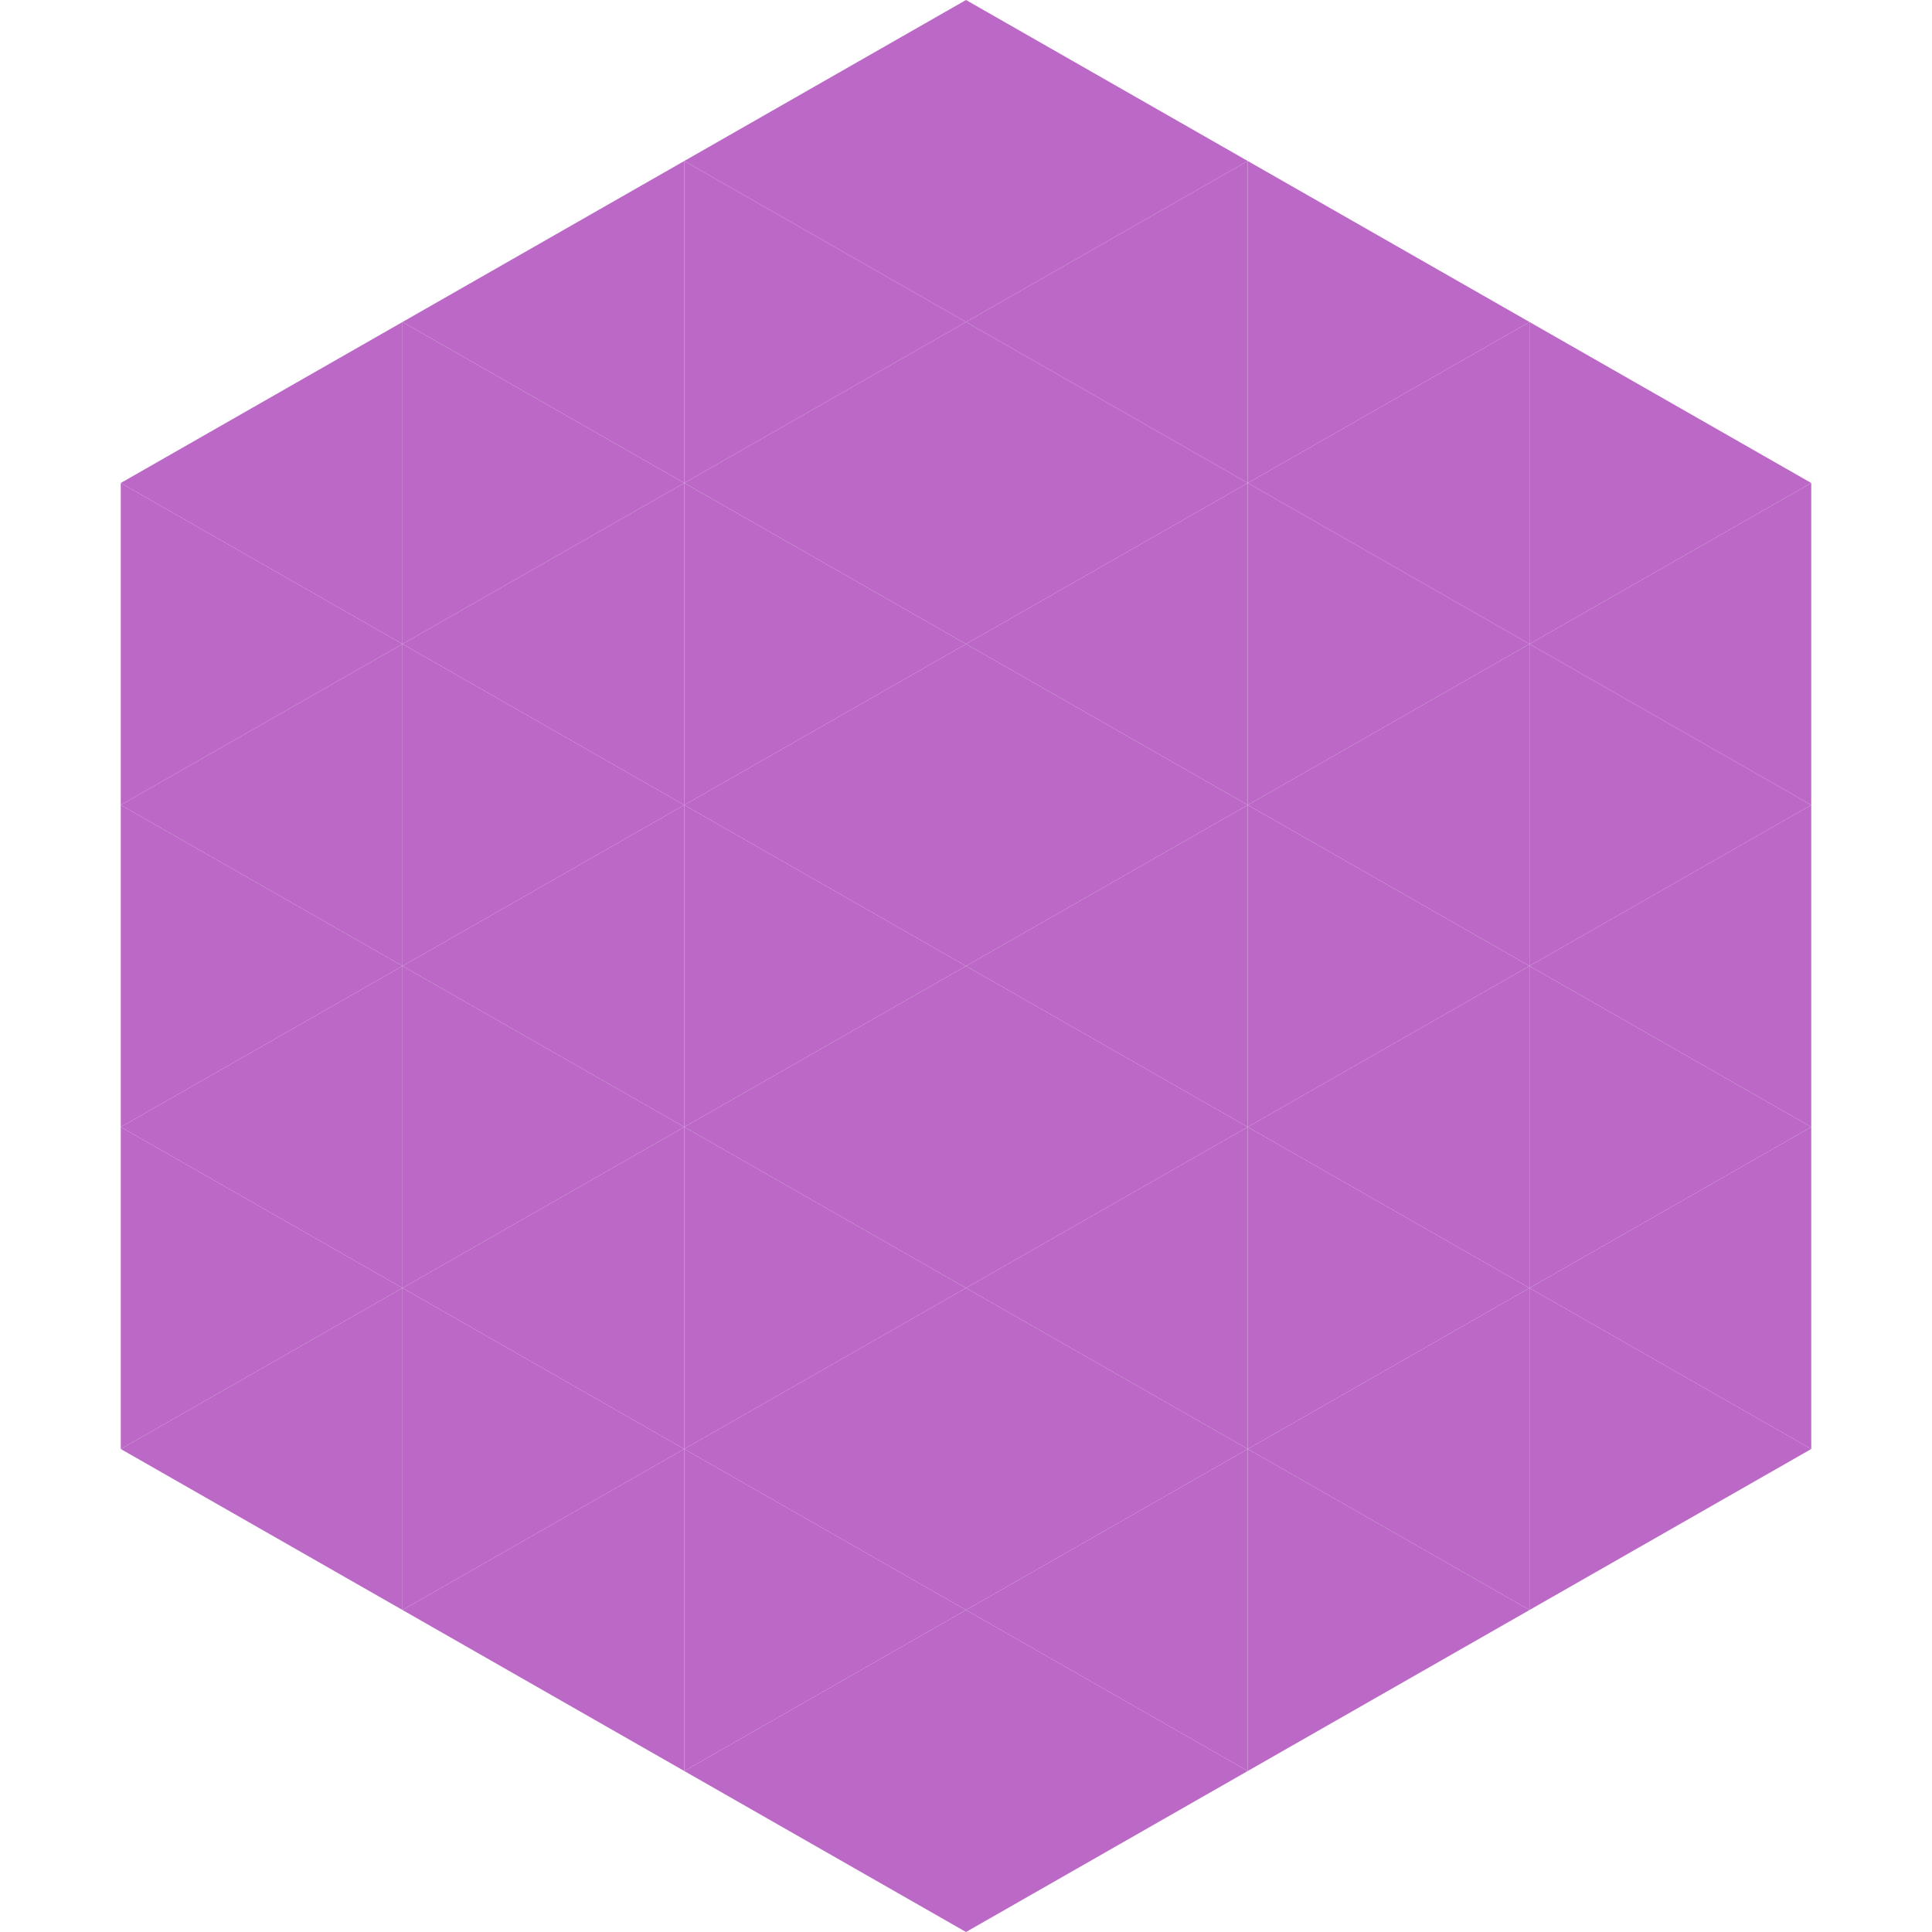
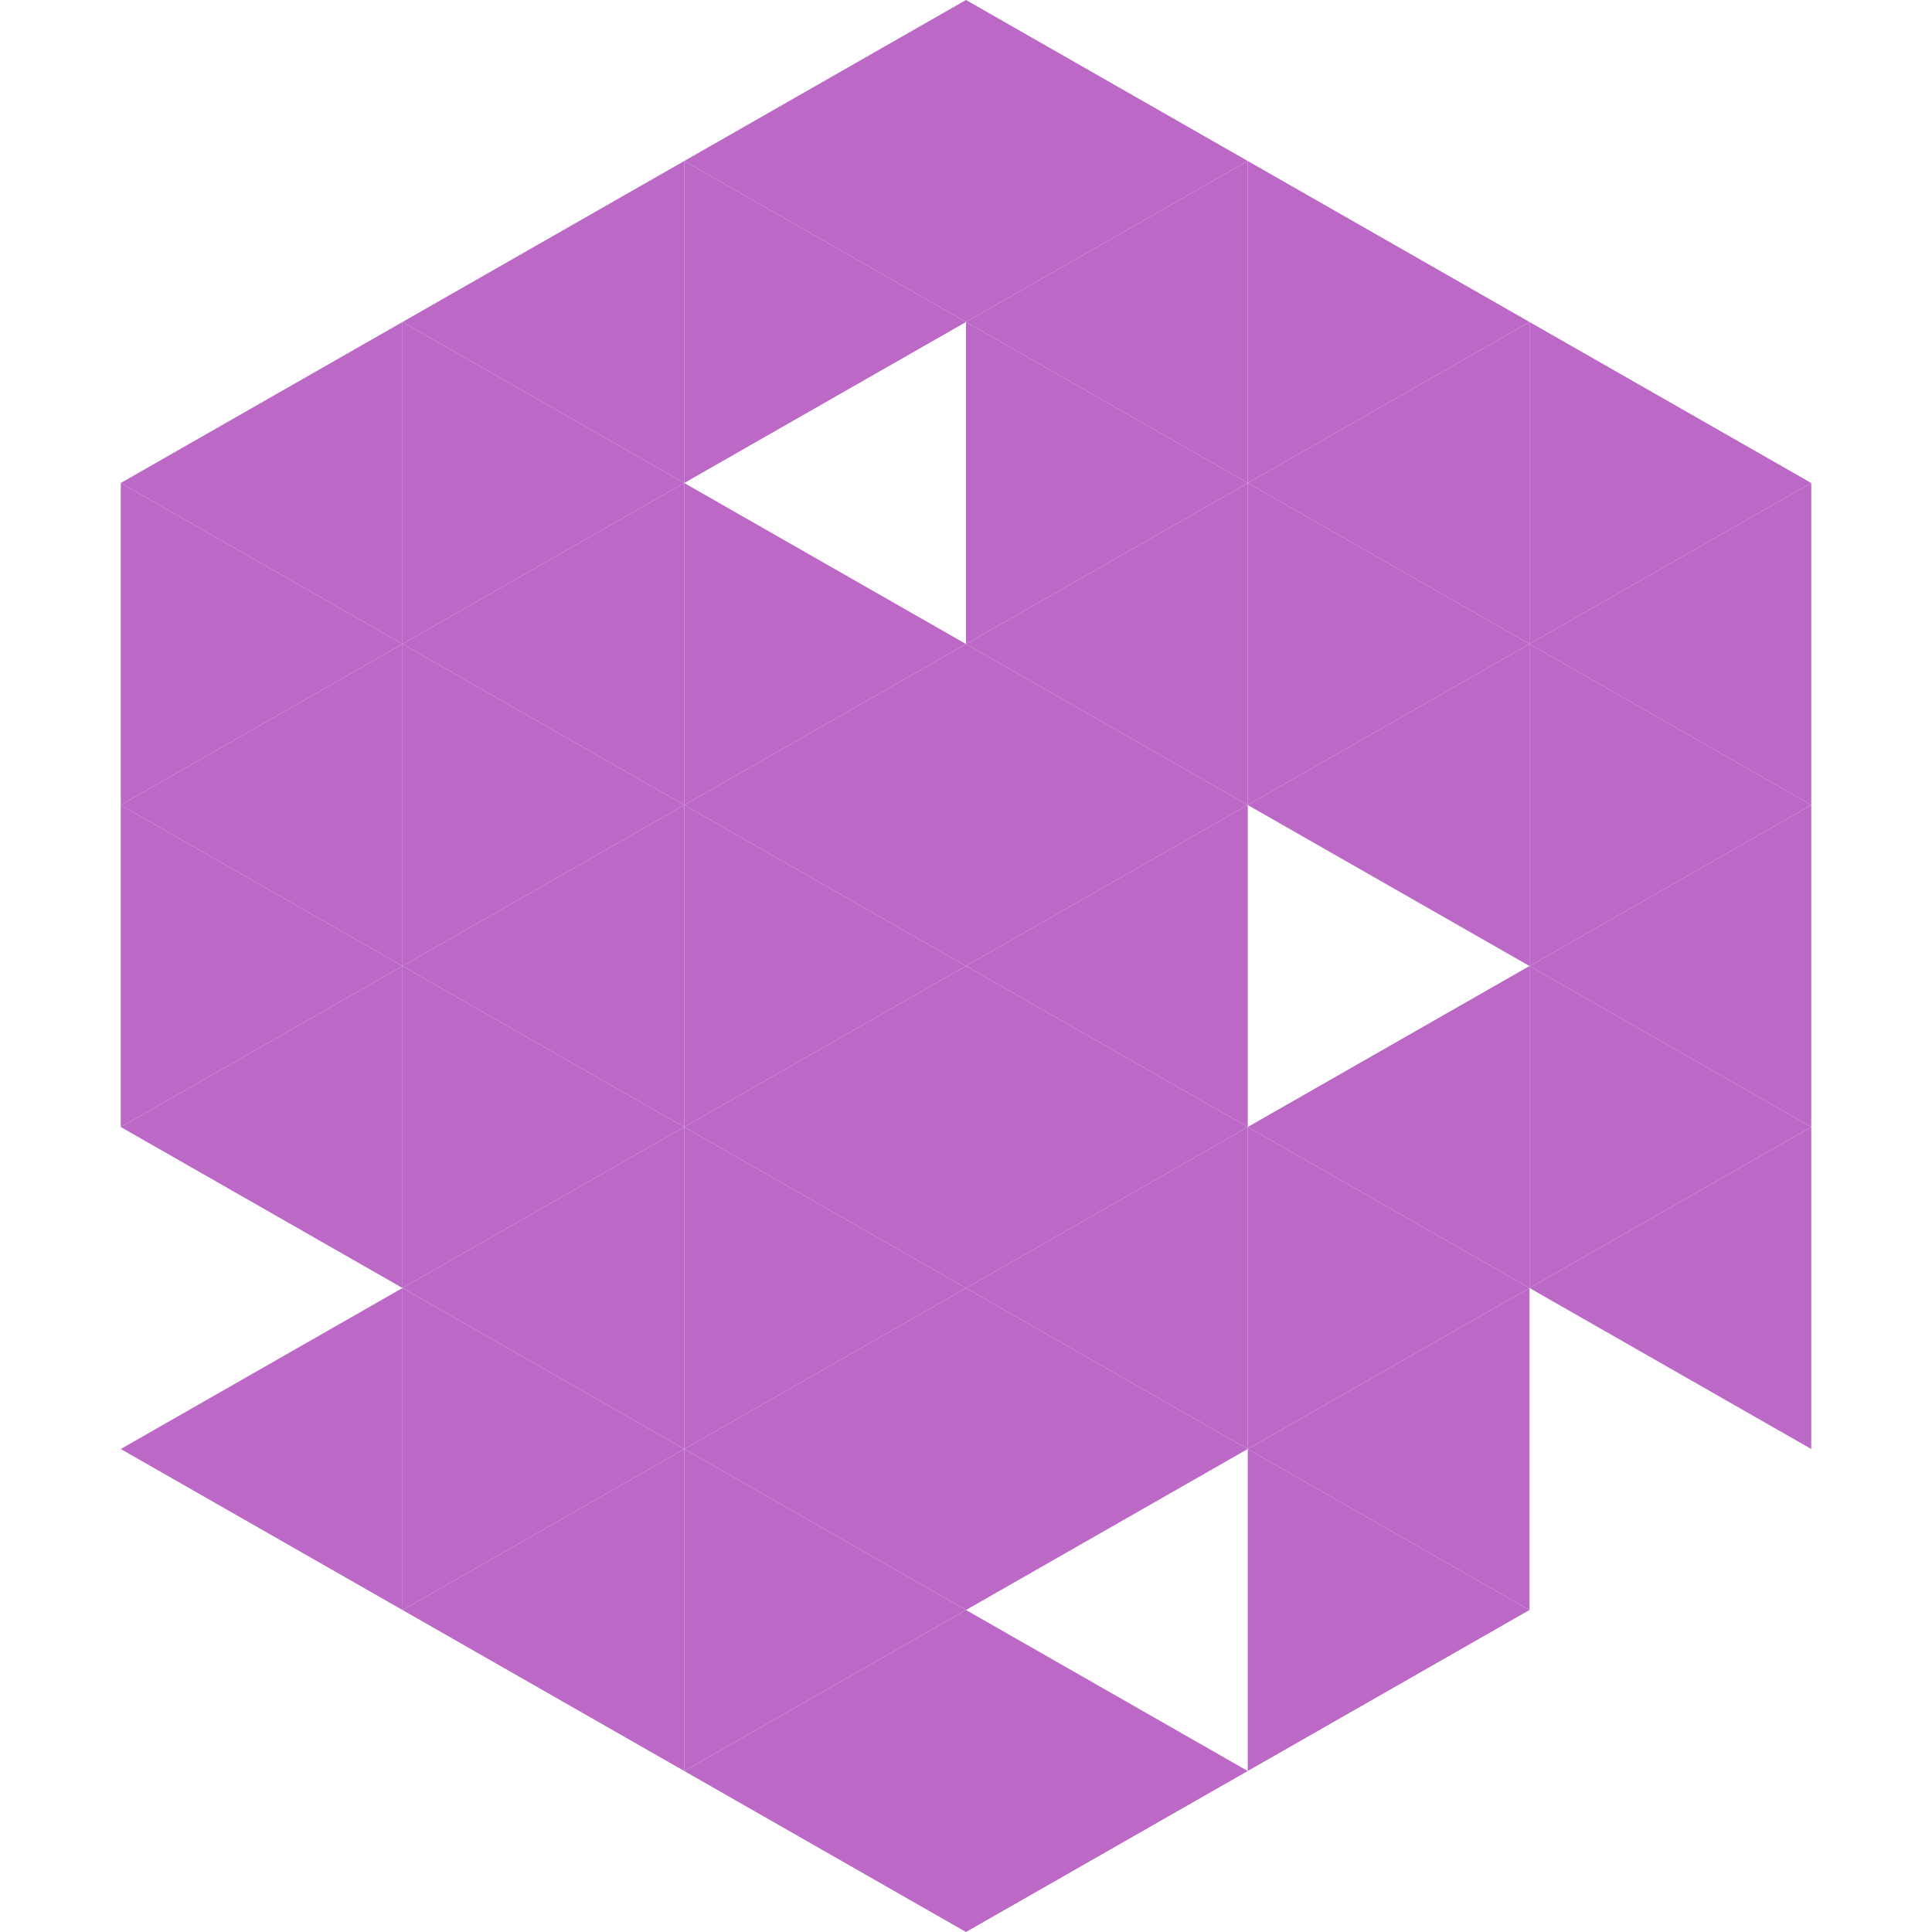
<svg xmlns="http://www.w3.org/2000/svg" width="240" height="240">
  <polygon points="50,40 15,60 50,80" style="fill:rgb(187,104,198)" />
  <polygon points="190,40 225,60 190,80" style="fill:rgb(187,104,198)" />
  <polygon points="15,60 50,80 15,100" style="fill:rgb(187,104,198)" />
  <polygon points="225,60 190,80 225,100" style="fill:rgb(187,104,198)" />
  <polygon points="50,80 15,100 50,120" style="fill:rgb(187,104,198)" />
  <polygon points="190,80 225,100 190,120" style="fill:rgb(187,104,198)" />
  <polygon points="15,100 50,120 15,140" style="fill:rgb(187,104,198)" />
  <polygon points="225,100 190,120 225,140" style="fill:rgb(187,104,198)" />
  <polygon points="50,120 15,140 50,160" style="fill:rgb(187,104,198)" />
  <polygon points="190,120 225,140 190,160" style="fill:rgb(187,104,198)" />
-   <polygon points="15,140 50,160 15,180" style="fill:rgb(187,104,198)" />
  <polygon points="225,140 190,160 225,180" style="fill:rgb(187,104,198)" />
  <polygon points="50,160 15,180 50,200" style="fill:rgb(187,104,198)" />
-   <polygon points="190,160 225,180 190,200" style="fill:rgb(187,104,198)" />
  <polygon points="15,180 50,200 15,220" style="fill:rgb(255,255,255); fill-opacity:0" />
  <polygon points="225,180 190,200 225,220" style="fill:rgb(255,255,255); fill-opacity:0" />
  <polygon points="50,0 85,20 50,40" style="fill:rgb(255,255,255); fill-opacity:0" />
  <polygon points="190,0 155,20 190,40" style="fill:rgb(255,255,255); fill-opacity:0" />
  <polygon points="85,20 50,40 85,60" style="fill:rgb(187,104,198)" />
  <polygon points="155,20 190,40 155,60" style="fill:rgb(187,104,198)" />
  <polygon points="50,40 85,60 50,80" style="fill:rgb(187,104,198)" />
  <polygon points="190,40 155,60 190,80" style="fill:rgb(187,104,198)" />
  <polygon points="85,60 50,80 85,100" style="fill:rgb(187,104,198)" />
  <polygon points="155,60 190,80 155,100" style="fill:rgb(187,104,198)" />
  <polygon points="50,80 85,100 50,120" style="fill:rgb(187,104,198)" />
  <polygon points="190,80 155,100 190,120" style="fill:rgb(187,104,198)" />
  <polygon points="85,100 50,120 85,140" style="fill:rgb(187,104,198)" />
-   <polygon points="155,100 190,120 155,140" style="fill:rgb(187,104,198)" />
  <polygon points="50,120 85,140 50,160" style="fill:rgb(187,104,198)" />
  <polygon points="190,120 155,140 190,160" style="fill:rgb(187,104,198)" />
  <polygon points="85,140 50,160 85,180" style="fill:rgb(187,104,198)" />
  <polygon points="155,140 190,160 155,180" style="fill:rgb(187,104,198)" />
  <polygon points="50,160 85,180 50,200" style="fill:rgb(187,104,198)" />
  <polygon points="190,160 155,180 190,200" style="fill:rgb(187,104,198)" />
  <polygon points="85,180 50,200 85,220" style="fill:rgb(187,104,198)" />
  <polygon points="155,180 190,200 155,220" style="fill:rgb(187,104,198)" />
  <polygon points="120,0 85,20 120,40" style="fill:rgb(187,104,198)" />
  <polygon points="120,0 155,20 120,40" style="fill:rgb(187,104,198)" />
  <polygon points="85,20 120,40 85,60" style="fill:rgb(187,104,198)" />
  <polygon points="155,20 120,40 155,60" style="fill:rgb(187,104,198)" />
-   <polygon points="120,40 85,60 120,80" style="fill:rgb(187,104,198)" />
  <polygon points="120,40 155,60 120,80" style="fill:rgb(187,104,198)" />
  <polygon points="85,60 120,80 85,100" style="fill:rgb(187,104,198)" />
  <polygon points="155,60 120,80 155,100" style="fill:rgb(187,104,198)" />
  <polygon points="120,80 85,100 120,120" style="fill:rgb(187,104,198)" />
  <polygon points="120,80 155,100 120,120" style="fill:rgb(187,104,198)" />
  <polygon points="85,100 120,120 85,140" style="fill:rgb(187,104,198)" />
  <polygon points="155,100 120,120 155,140" style="fill:rgb(187,104,198)" />
  <polygon points="120,120 85,140 120,160" style="fill:rgb(187,104,198)" />
  <polygon points="120,120 155,140 120,160" style="fill:rgb(187,104,198)" />
  <polygon points="85,140 120,160 85,180" style="fill:rgb(187,104,198)" />
  <polygon points="155,140 120,160 155,180" style="fill:rgb(187,104,198)" />
  <polygon points="120,160 85,180 120,200" style="fill:rgb(187,104,198)" />
  <polygon points="120,160 155,180 120,200" style="fill:rgb(187,104,198)" />
  <polygon points="85,180 120,200 85,220" style="fill:rgb(187,104,198)" />
-   <polygon points="155,180 120,200 155,220" style="fill:rgb(187,104,198)" />
  <polygon points="120,200 85,220 120,240" style="fill:rgb(187,104,198)" />
  <polygon points="120,200 155,220 120,240" style="fill:rgb(187,104,198)" />
  <polygon points="85,220 120,240 85,260" style="fill:rgb(255,255,255); fill-opacity:0" />
  <polygon points="155,220 120,240 155,260" style="fill:rgb(255,255,255); fill-opacity:0" />
</svg>